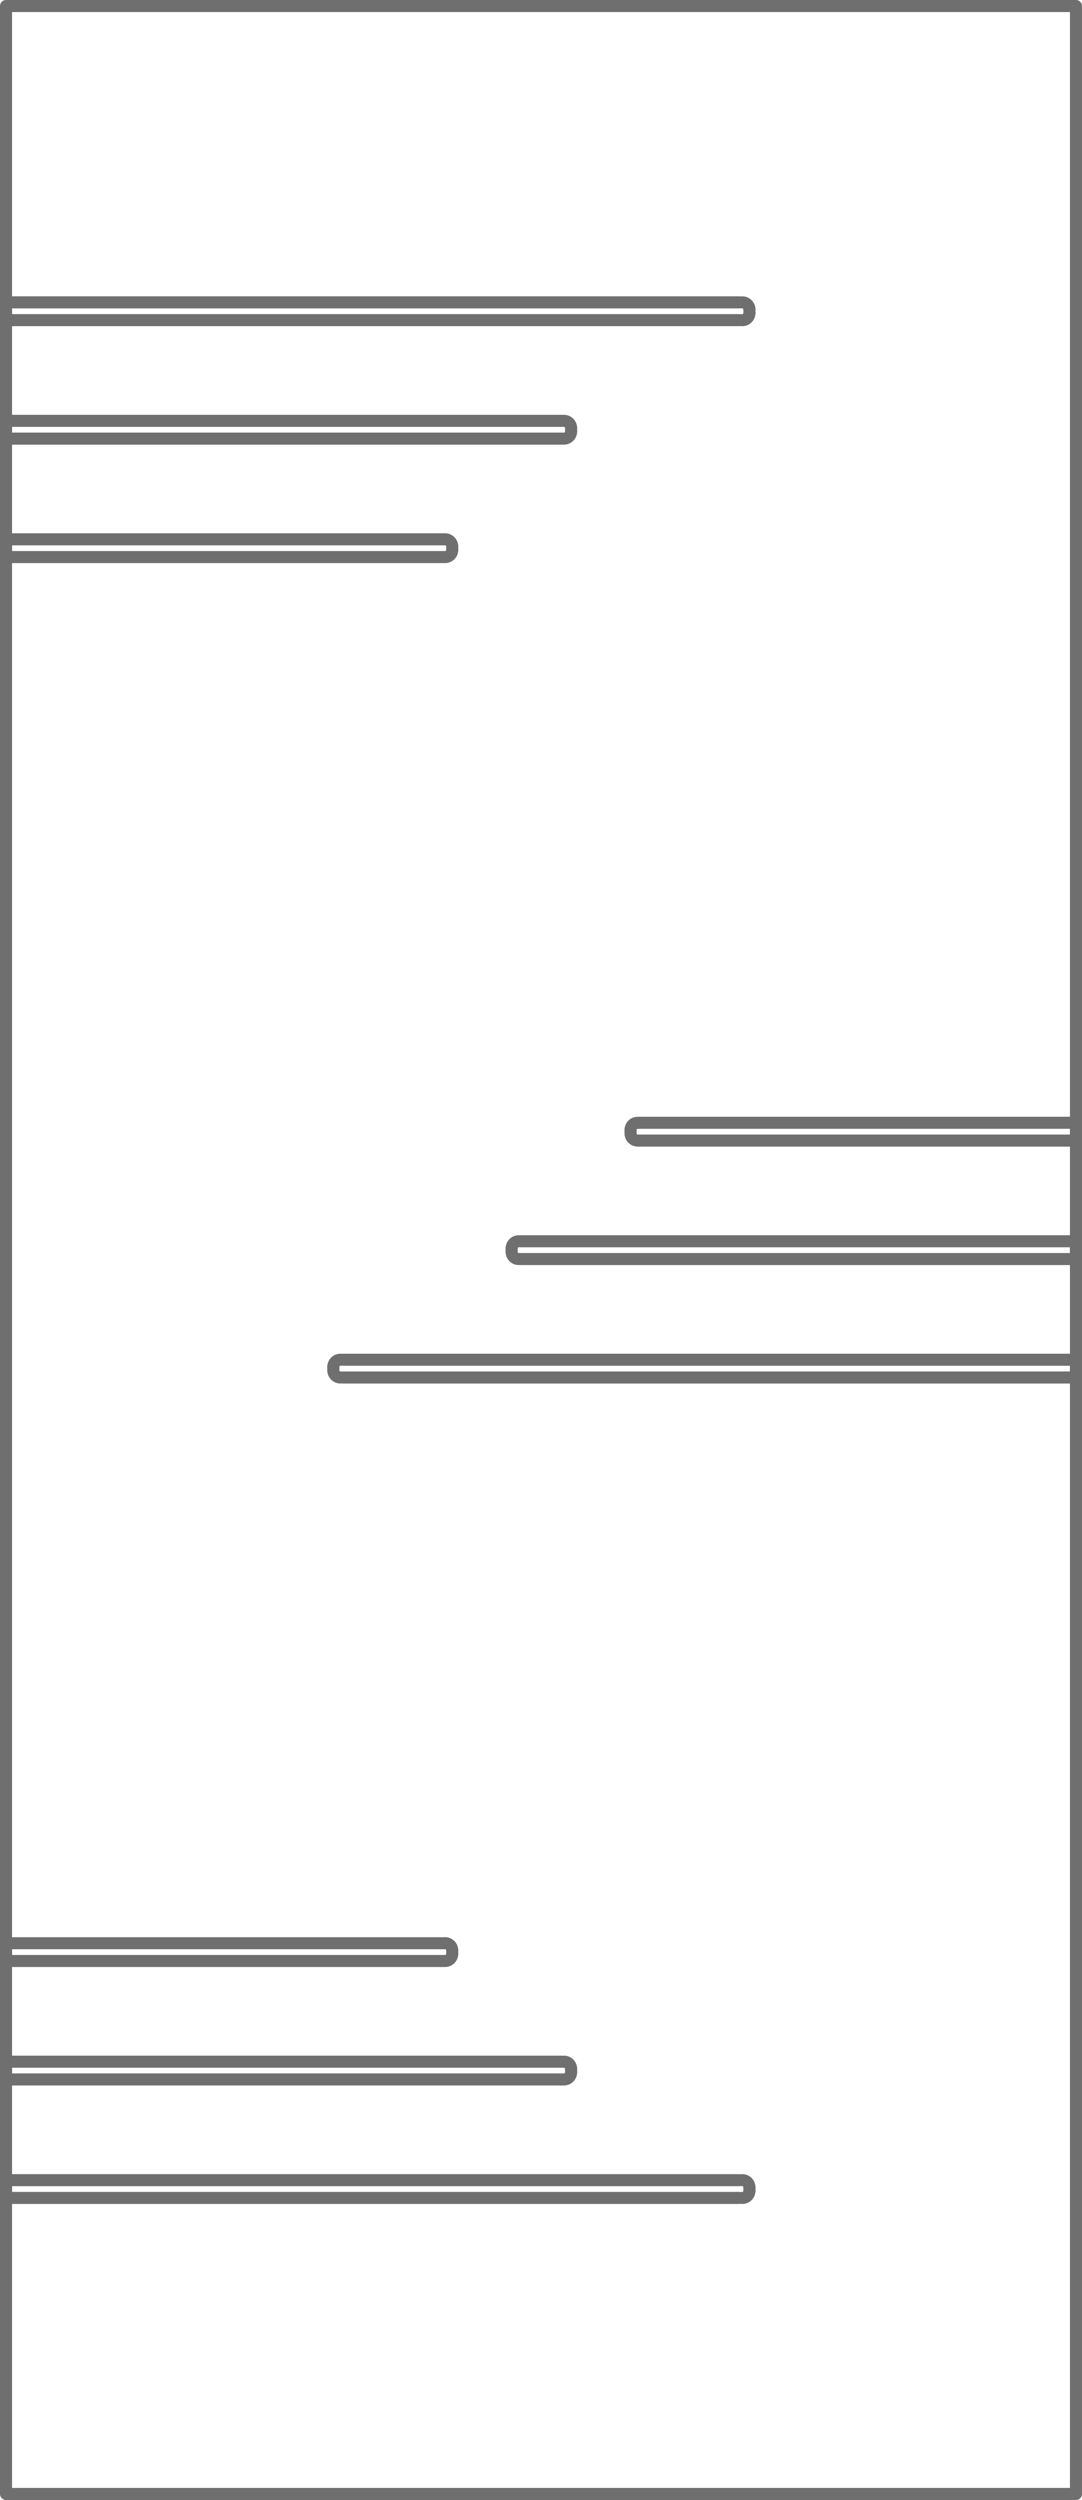
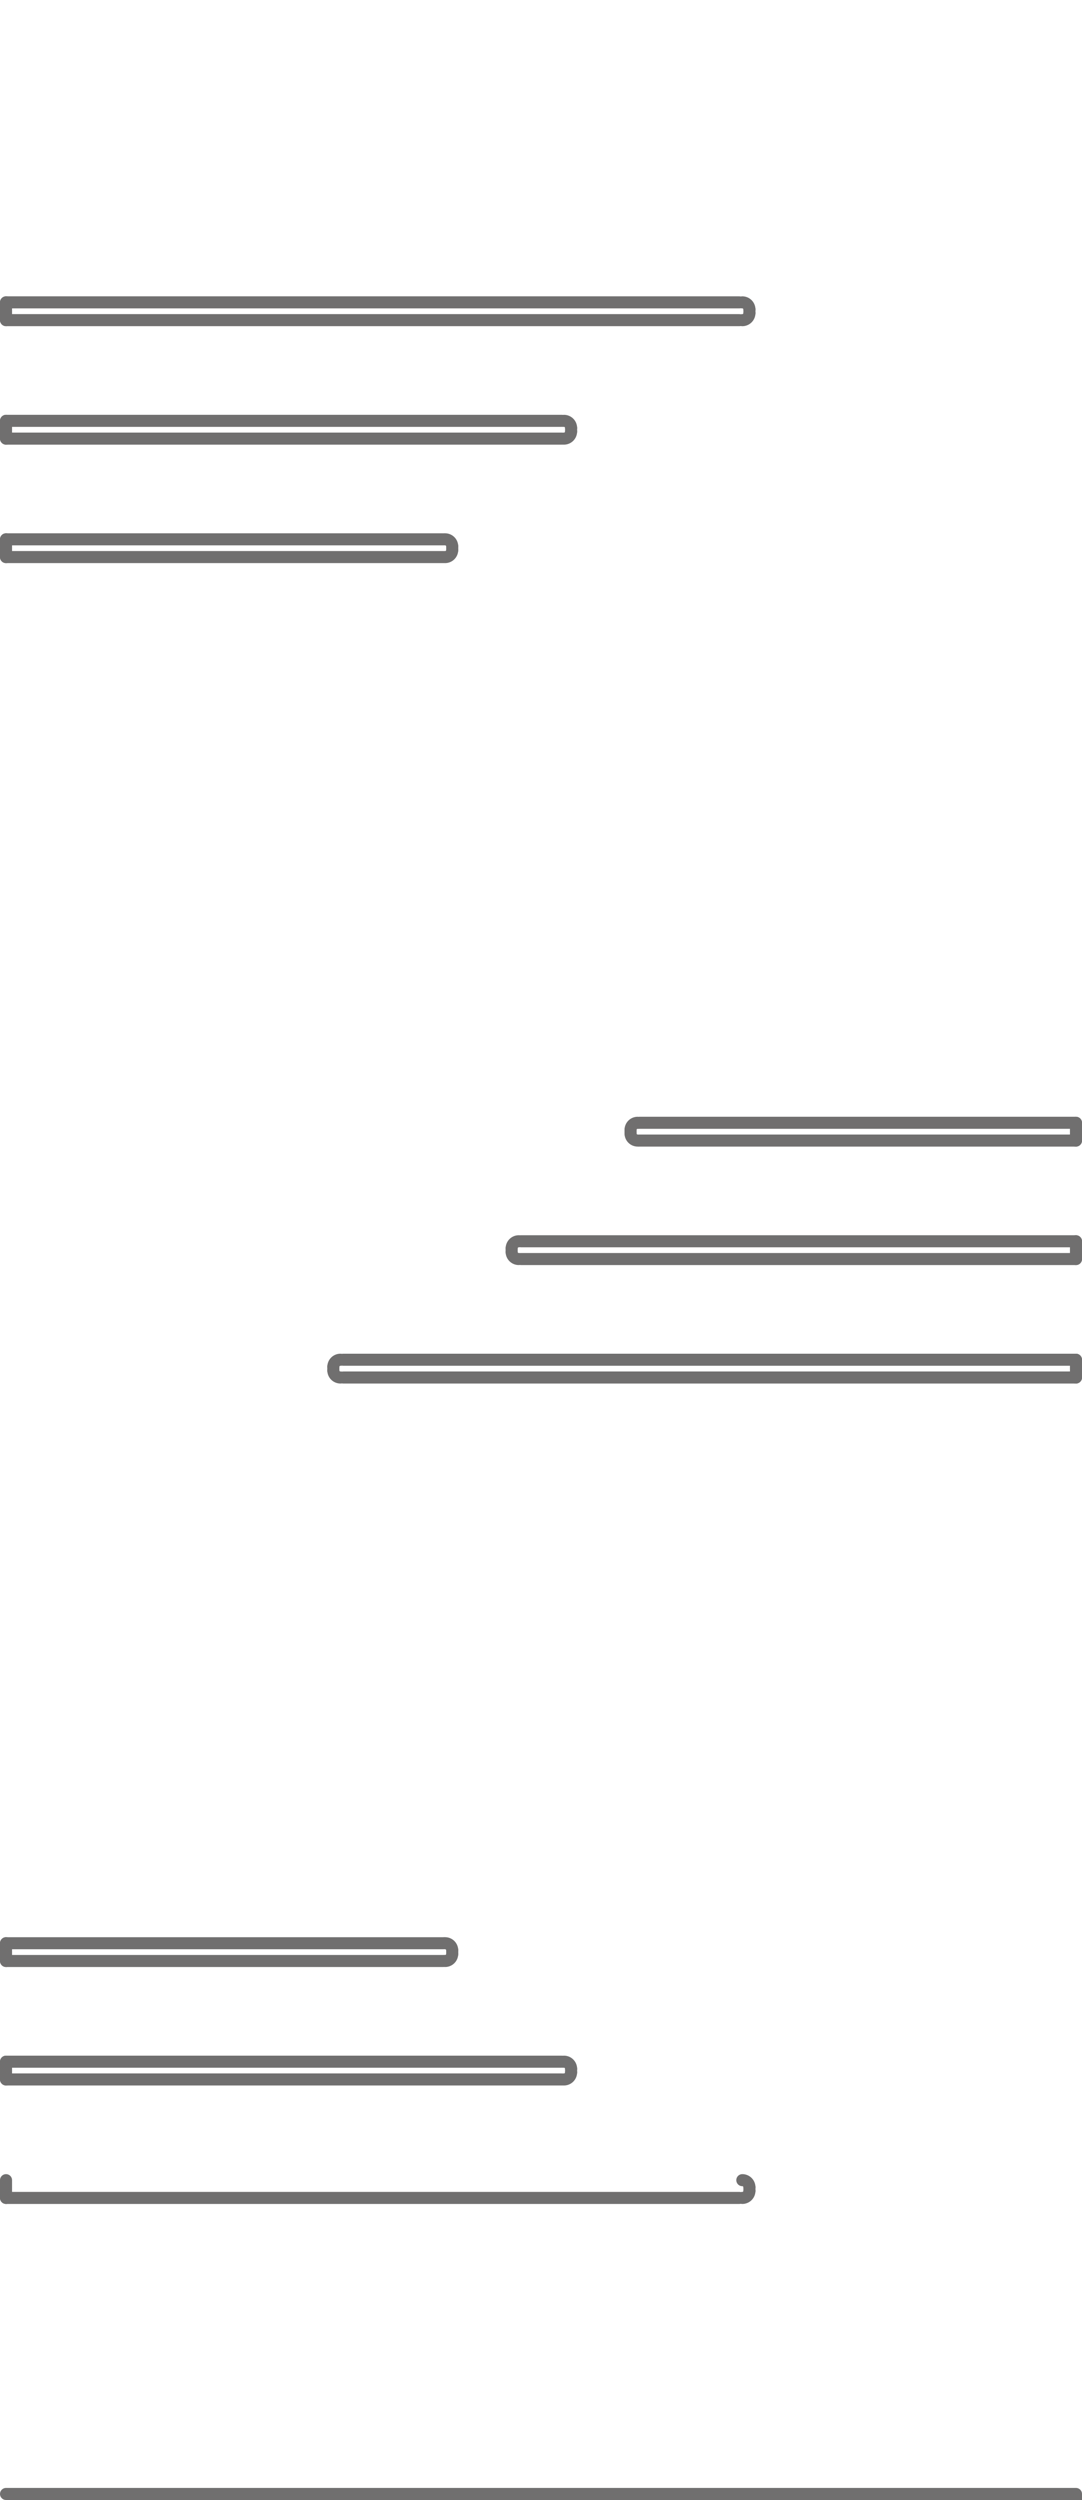
<svg xmlns="http://www.w3.org/2000/svg" width="71.8" height="165.8" viewBox="0 0 71.8 165.8">
  <g id="DP23" transform="translate(0.4 0.4)">
    <g id="POLYLINE" transform="translate(0 27.51)">
      <line id="Line_424" data-name="Line 424" y2="1.179" fill="none" stroke="#706f6f" stroke-linecap="round" stroke-linejoin="round" stroke-width="0.8" />
    </g>
    <g id="POLYLINE-2" data-name="POLYLINE" transform="translate(0 28.689)">
      <line id="Line_425" data-name="Line 425" x2="36.875" fill="none" stroke="#706f6f" stroke-linecap="round" stroke-linejoin="round" stroke-width="0.8" />
    </g>
    <g id="SPLINE" transform="translate(37.025 28.218)">
      <path id="Path_165" data-name="Path 165" d="M475.77-1661.109a.471.471,0,0,0,.471-.471" transform="translate(-475.77 1661.58)" fill="none" stroke="#706f6f" stroke-linecap="round" stroke-linejoin="round" stroke-width="0.8" />
    </g>
    <g id="POLYLINE-3" data-name="POLYLINE" transform="translate(37.498 27.982)">
      <line id="Line_426" data-name="Line 426" y1="0.236" fill="none" stroke="#706f6f" stroke-linecap="round" stroke-linejoin="round" stroke-width="0.8" />
    </g>
    <g id="SPLINE-2" data-name="SPLINE" transform="translate(37.025 27.511)">
      <path id="Path_166" data-name="Path 166" d="M476.241-1686.619a.471.471,0,0,0-.471-.471" transform="translate(-475.77 1687.09)" fill="none" stroke="#706f6f" stroke-linecap="round" stroke-linejoin="round" stroke-width="0.8" />
    </g>
    <g id="POLYLINE-4" data-name="POLYLINE" transform="translate(0 27.51)">
      <line id="Line_427" data-name="Line 427" x1="36.875" fill="none" stroke="#706f6f" stroke-linecap="round" stroke-linejoin="round" stroke-width="0.8" />
    </g>
    <g id="POLYLINE-5" data-name="POLYLINE" transform="translate(0 35.368)">
      <line id="Line_428" data-name="Line 428" y2="1.179" fill="none" stroke="#706f6f" stroke-linecap="round" stroke-linejoin="round" stroke-width="0.8" />
    </g>
    <g id="POLYLINE-6" data-name="POLYLINE" transform="translate(0 36.546)">
      <line id="Line_429" data-name="Line 429" x2="29.018" fill="none" stroke="#706f6f" stroke-linecap="round" stroke-linejoin="round" stroke-width="0.8" />
    </g>
    <g id="SPLINE-3" data-name="SPLINE" transform="translate(29.136 36.075)">
      <path id="Path_167" data-name="Path 167" d="M192.3-1377.639a.471.471,0,0,0,.471-.471" transform="translate(-192.3 1378.11)" fill="none" stroke="#706f6f" stroke-linecap="round" stroke-linejoin="round" stroke-width="0.8" />
    </g>
    <g id="POLYLINE-7" data-name="POLYLINE" transform="translate(29.609 35.839)">
      <line id="Line_430" data-name="Line 430" y1="0.236" fill="none" stroke="#706f6f" stroke-linecap="round" stroke-linejoin="round" stroke-width="0.8" />
    </g>
    <g id="SPLINE-4" data-name="SPLINE" transform="translate(29.136 35.368)">
      <path id="Path_168" data-name="Path 168" d="M192.781-1403.159a.471.471,0,0,0-.471-.471" transform="translate(-192.31 1403.63)" fill="none" stroke="#706f6f" stroke-linecap="round" stroke-linejoin="round" stroke-width="0.8" />
    </g>
    <g id="POLYLINE-8" data-name="POLYLINE" transform="translate(0 35.368)">
      <line id="Line_431" data-name="Line 431" x1="29.018" fill="none" stroke="#706f6f" stroke-linecap="round" stroke-linejoin="round" stroke-width="0.8" />
    </g>
    <g id="POLYLINE-9" data-name="POLYLINE" transform="translate(71 74.064)">
      <line id="Line_432" data-name="Line 432" y2="1.179" fill="none" stroke="#706f6f" stroke-linecap="round" stroke-linejoin="round" stroke-width="0.8" />
    </g>
    <g id="POLYLINE-10" data-name="POLYLINE" transform="translate(42.033 75.243)">
      <line id="Line_433" data-name="Line 433" x1="28.967" fill="none" stroke="#706f6f" stroke-linecap="round" stroke-linejoin="round" stroke-width="0.8" />
    </g>
    <g id="SPLINE-5" data-name="SPLINE" transform="translate(41.443 74.771)">
      <path id="Path_169" data-name="Path 169" d="M634.51,17.94a.471.471,0,0,0,.471.471" transform="translate(-634.51 -17.94)" fill="none" stroke="#706f6f" stroke-linecap="round" stroke-linejoin="round" stroke-width="0.8" />
    </g>
    <g id="POLYLINE-11" data-name="POLYLINE" transform="translate(41.442 74.535)">
      <line id="Line_434" data-name="Line 434" y1="0.236" fill="none" stroke="#706f6f" stroke-linecap="round" stroke-linejoin="round" stroke-width="0.8" />
    </g>
    <g id="SPLINE-6" data-name="SPLINE" transform="translate(41.443 74.064)">
      <path id="Path_170" data-name="Path 170" d="M634.991-7.57a.471.471,0,0,0-.471.471" transform="translate(-634.52 7.57)" fill="none" stroke="#706f6f" stroke-linecap="round" stroke-linejoin="round" stroke-width="0.8" />
    </g>
    <g id="POLYLINE-12" data-name="POLYLINE" transform="translate(42.033 74.064)">
      <line id="Line_435" data-name="Line 435" x2="28.967" fill="none" stroke="#706f6f" stroke-linecap="round" stroke-linejoin="round" stroke-width="0.8" />
    </g>
    <g id="POLYLINE-13" data-name="POLYLINE" transform="translate(71 81.921)">
      <line id="Line_436" data-name="Line 436" y2="1.179" fill="none" stroke="#706f6f" stroke-linecap="round" stroke-linejoin="round" stroke-width="0.8" />
    </g>
    <g id="POLYLINE-14" data-name="POLYLINE" transform="translate(34.175 83.1)">
      <line id="Line_437" data-name="Line 437" x1="36.825" fill="none" stroke="#706f6f" stroke-linecap="round" stroke-linejoin="round" stroke-width="0.8" />
    </g>
    <g id="SPLINE-7" data-name="SPLINE" transform="translate(33.553 82.628)">
      <path id="Path_171" data-name="Path 171" d="M351,301.41a.471.471,0,0,0,.471.471" transform="translate(-351 -301.41)" fill="none" stroke="#706f6f" stroke-linecap="round" stroke-linejoin="round" stroke-width="0.8" />
    </g>
    <g id="POLYLINE-15" data-name="POLYLINE" transform="translate(33.553 82.392)">
      <line id="Line_438" data-name="Line 438" y1="0.236" fill="none" stroke="#706f6f" stroke-linecap="round" stroke-linejoin="round" stroke-width="0.8" />
    </g>
    <g id="SPLINE-8" data-name="SPLINE" transform="translate(33.554 81.921)">
      <path id="Path_172" data-name="Path 172" d="M351.521,275.89a.471.471,0,0,0-.471.471" transform="translate(-351.05 -275.89)" fill="none" stroke="#706f6f" stroke-linecap="round" stroke-linejoin="round" stroke-width="0.8" />
    </g>
    <g id="POLYLINE-16" data-name="POLYLINE" transform="translate(34.175 81.921)">
      <line id="Line_439" data-name="Line 439" x2="36.825" fill="none" stroke="#706f6f" stroke-linecap="round" stroke-linejoin="round" stroke-width="0.8" />
    </g>
    <g id="POLYLINE-17" data-name="POLYLINE" transform="translate(71 89.778)">
      <line id="Line_440" data-name="Line 440" y2="1.179" fill="none" stroke="#706f6f" stroke-linecap="round" stroke-linejoin="round" stroke-width="0.8" />
    </g>
    <g id="POLYLINE-18" data-name="POLYLINE" transform="translate(22.39 90.957)">
      <line id="Line_441" data-name="Line 441" x1="48.61" fill="none" stroke="#706f6f" stroke-linecap="round" stroke-linejoin="round" stroke-width="0.8" />
    </g>
    <g id="SPLINE-9" data-name="SPLINE" transform="translate(21.72 90.485)">
      <path id="Path_173" data-name="Path 173" d="M-74.15,584.87a.471.471,0,0,0,.471.471" transform="translate(74.15 -584.87)" fill="none" stroke="#706f6f" stroke-linecap="round" stroke-linejoin="round" stroke-width="0.8" />
    </g>
    <g id="POLYLINE-19" data-name="POLYLINE" transform="translate(21.72 90.25)">
      <line id="Line_442" data-name="Line 442" y1="0.236" fill="none" stroke="#706f6f" stroke-linecap="round" stroke-linejoin="round" stroke-width="0.8" />
    </g>
    <g id="SPLINE-10" data-name="SPLINE" transform="translate(21.72 89.778)">
      <path id="Path_174" data-name="Path 174" d="M-73.679,559.36a.471.471,0,0,0-.471.471" transform="translate(74.15 -559.36)" fill="none" stroke="#706f6f" stroke-linecap="round" stroke-linejoin="round" stroke-width="0.8" />
    </g>
    <g id="POLYLINE-20" data-name="POLYLINE" transform="translate(22.39 89.778)">
      <line id="Line_443" data-name="Line 443" x2="48.61" fill="none" stroke="#706f6f" stroke-linecap="round" stroke-linejoin="round" stroke-width="0.8" />
    </g>
    <g id="POLYLINE-21" data-name="POLYLINE" transform="translate(0 128.475)">
      <line id="Line_444" data-name="Line 444" y2="1.179" fill="none" stroke="#706f6f" stroke-linecap="round" stroke-linejoin="round" stroke-width="0.8" />
    </g>
    <g id="POLYLINE-22" data-name="POLYLINE" transform="translate(0 129.653)">
      <line id="Line_445" data-name="Line 445" x2="29.018" fill="none" stroke="#706f6f" stroke-linecap="round" stroke-linejoin="round" stroke-width="0.8" />
    </g>
    <g id="SPLINE-11" data-name="SPLINE" transform="translate(29.136 129.182)">
      <path id="Path_175" data-name="Path 175" d="M192.3,1981.411a.471.471,0,0,0,.471-.471" transform="translate(-192.3 -1980.94)" fill="none" stroke="#706f6f" stroke-linecap="round" stroke-linejoin="round" stroke-width="0.8" />
    </g>
    <g id="POLYLINE-23" data-name="POLYLINE" transform="translate(29.609 128.946)">
      <line id="Line_446" data-name="Line 446" y1="0.236" fill="none" stroke="#706f6f" stroke-linecap="round" stroke-linejoin="round" stroke-width="0.8" />
    </g>
    <g id="SPLINE-12" data-name="SPLINE" transform="translate(29.136 128.475)">
      <path id="Path_176" data-name="Path 176" d="M192.781,1955.9a.471.471,0,0,0-.471-.471" transform="translate(-192.31 -1955.43)" fill="none" stroke="#706f6f" stroke-linecap="round" stroke-linejoin="round" stroke-width="0.8" />
    </g>
    <g id="POLYLINE-24" data-name="POLYLINE" transform="translate(0 128.475)">
      <line id="Line_447" data-name="Line 447" x1="29.018" fill="none" stroke="#706f6f" stroke-linecap="round" stroke-linejoin="round" stroke-width="0.8" />
    </g>
    <g id="POLYLINE-25" data-name="POLYLINE" transform="translate(0 136.332)">
      <line id="Line_448" data-name="Line 448" y2="1.179" fill="none" stroke="#706f6f" stroke-linecap="round" stroke-linejoin="round" stroke-width="0.8" />
    </g>
    <g id="POLYLINE-26" data-name="POLYLINE" transform="translate(0 137.51)">
      <line id="Line_449" data-name="Line 449" x2="36.875" fill="none" stroke="#706f6f" stroke-linecap="round" stroke-linejoin="round" stroke-width="0.8" />
    </g>
    <g id="SPLINE-13" data-name="SPLINE" transform="translate(37.025 137.039)">
      <path id="Path_177" data-name="Path 177" d="M475.77,2264.881a.471.471,0,0,0,.471-.471" transform="translate(-475.77 -2264.41)" fill="none" stroke="#706f6f" stroke-linecap="round" stroke-linejoin="round" stroke-width="0.8" />
    </g>
    <g id="POLYLINE-27" data-name="POLYLINE" transform="translate(37.498 136.803)">
      <line id="Line_450" data-name="Line 450" y1="0.236" fill="none" stroke="#706f6f" stroke-linecap="round" stroke-linejoin="round" stroke-width="0.8" />
    </g>
    <g id="SPLINE-14" data-name="SPLINE" transform="translate(37.026 136.332)">
      <path id="Path_178" data-name="Path 178" d="M476.251,2239.361a.471.471,0,0,0-.471-.471" transform="translate(-475.78 -2238.89)" fill="none" stroke="#706f6f" stroke-linecap="round" stroke-linejoin="round" stroke-width="0.8" />
    </g>
    <g id="POLYLINE-28" data-name="POLYLINE" transform="translate(0 136.332)">
      <line id="Line_451" data-name="Line 451" x1="36.875" fill="none" stroke="#706f6f" stroke-linecap="round" stroke-linejoin="round" stroke-width="0.8" />
    </g>
    <g id="POLYLINE-29" data-name="POLYLINE" transform="translate(0 144.189)">
      <line id="Line_452" data-name="Line 452" y2="1.179" fill="none" stroke="#706f6f" stroke-linecap="round" stroke-linejoin="round" stroke-width="0.8" />
    </g>
    <g id="POLYLINE-30" data-name="POLYLINE" transform="translate(0 145.367)">
      <line id="Line_453" data-name="Line 453" x2="48.661" fill="none" stroke="#706f6f" stroke-linecap="round" stroke-linejoin="round" stroke-width="0.8" />
    </g>
    <g id="SPLINE-15" data-name="SPLINE" transform="translate(48.86 144.896)">
      <path id="Path_179" data-name="Path 179" d="M901,2548.341a.471.471,0,0,0,.471-.471" transform="translate(-901 -2547.87)" fill="none" stroke="#706f6f" stroke-linecap="round" stroke-linejoin="round" stroke-width="0.8" />
    </g>
    <g id="POLYLINE-31" data-name="POLYLINE" transform="translate(49.331 144.66)">
      <line id="Line_454" data-name="Line 454" y1="0.236" fill="none" stroke="#706f6f" stroke-linecap="round" stroke-linejoin="round" stroke-width="0.8" />
    </g>
    <g id="SPLINE-16" data-name="SPLINE" transform="translate(48.86 144.189)">
      <path id="Path_180" data-name="Path 180" d="M901.471,2522.831a.471.471,0,0,0-.471-.471" transform="translate(-901 -2522.36)" fill="none" stroke="#706f6f" stroke-linecap="round" stroke-linejoin="round" stroke-width="0.8" />
    </g>
    <g id="POLYLINE-32" data-name="POLYLINE" transform="translate(0 144.189)">
-       <line id="Line_455" data-name="Line 455" x1="48.661" fill="none" stroke="#706f6f" stroke-linecap="round" stroke-linejoin="round" stroke-width="0.8" />
-     </g>
+       </g>
    <g id="POLYLINE-33" data-name="POLYLINE" transform="translate(0 19.653)">
      <line id="Line_456" data-name="Line 456" y2="1.179" fill="none" stroke="#706f6f" stroke-linecap="round" stroke-linejoin="round" stroke-width="0.8" />
    </g>
    <g id="POLYLINE-34" data-name="POLYLINE" transform="translate(0 20.832)">
      <line id="Line_457" data-name="Line 457" x2="48.661" fill="none" stroke="#706f6f" stroke-linecap="round" stroke-linejoin="round" stroke-width="0.8" />
    </g>
    <g id="SPLINE-17" data-name="SPLINE" transform="translate(48.86 20.362)">
      <path id="Path_181" data-name="Path 181" d="M901-1944.529a.471.471,0,0,0,.471-.471" transform="translate(-901 1945)" fill="none" stroke="#706f6f" stroke-linecap="round" stroke-linejoin="round" stroke-width="0.8" />
    </g>
    <g id="POLYLINE-35" data-name="POLYLINE" transform="translate(49.331 20.125)">
      <line id="Line_458" data-name="Line 458" y1="0.236" fill="none" stroke="#706f6f" stroke-linecap="round" stroke-linejoin="round" stroke-width="0.8" />
    </g>
    <g id="SPLINE-18" data-name="SPLINE" transform="translate(48.86 19.653)">
      <path id="Path_182" data-name="Path 182" d="M901.471-1970.089a.471.471,0,0,0-.471-.471" transform="translate(-901 1970.56)" fill="none" stroke="#706f6f" stroke-linecap="round" stroke-linejoin="round" stroke-width="0.8" />
    </g>
    <g id="POLYLINE-36" data-name="POLYLINE" transform="translate(0 19.653)">
      <line id="Line_459" data-name="Line 459" x1="48.661" fill="none" stroke="#706f6f" stroke-linecap="round" stroke-linejoin="round" stroke-width="0.8" />
    </g>
    <g id="POLYLINE-37" data-name="POLYLINE" transform="translate(0 0)">
-       <path id="Path_183" data-name="Path 183" d="M73.99,167.99h-71V2.99h71v165" transform="translate(-2.99 -2.99)" fill="none" stroke="#706f6f" stroke-linecap="round" stroke-linejoin="round" stroke-width="0.8" />
+       <path id="Path_183" data-name="Path 183" d="M73.99,167.99h-71h71v165" transform="translate(-2.99 -2.99)" fill="none" stroke="#706f6f" stroke-linecap="round" stroke-linejoin="round" stroke-width="0.8" />
    </g>
  </g>
</svg>